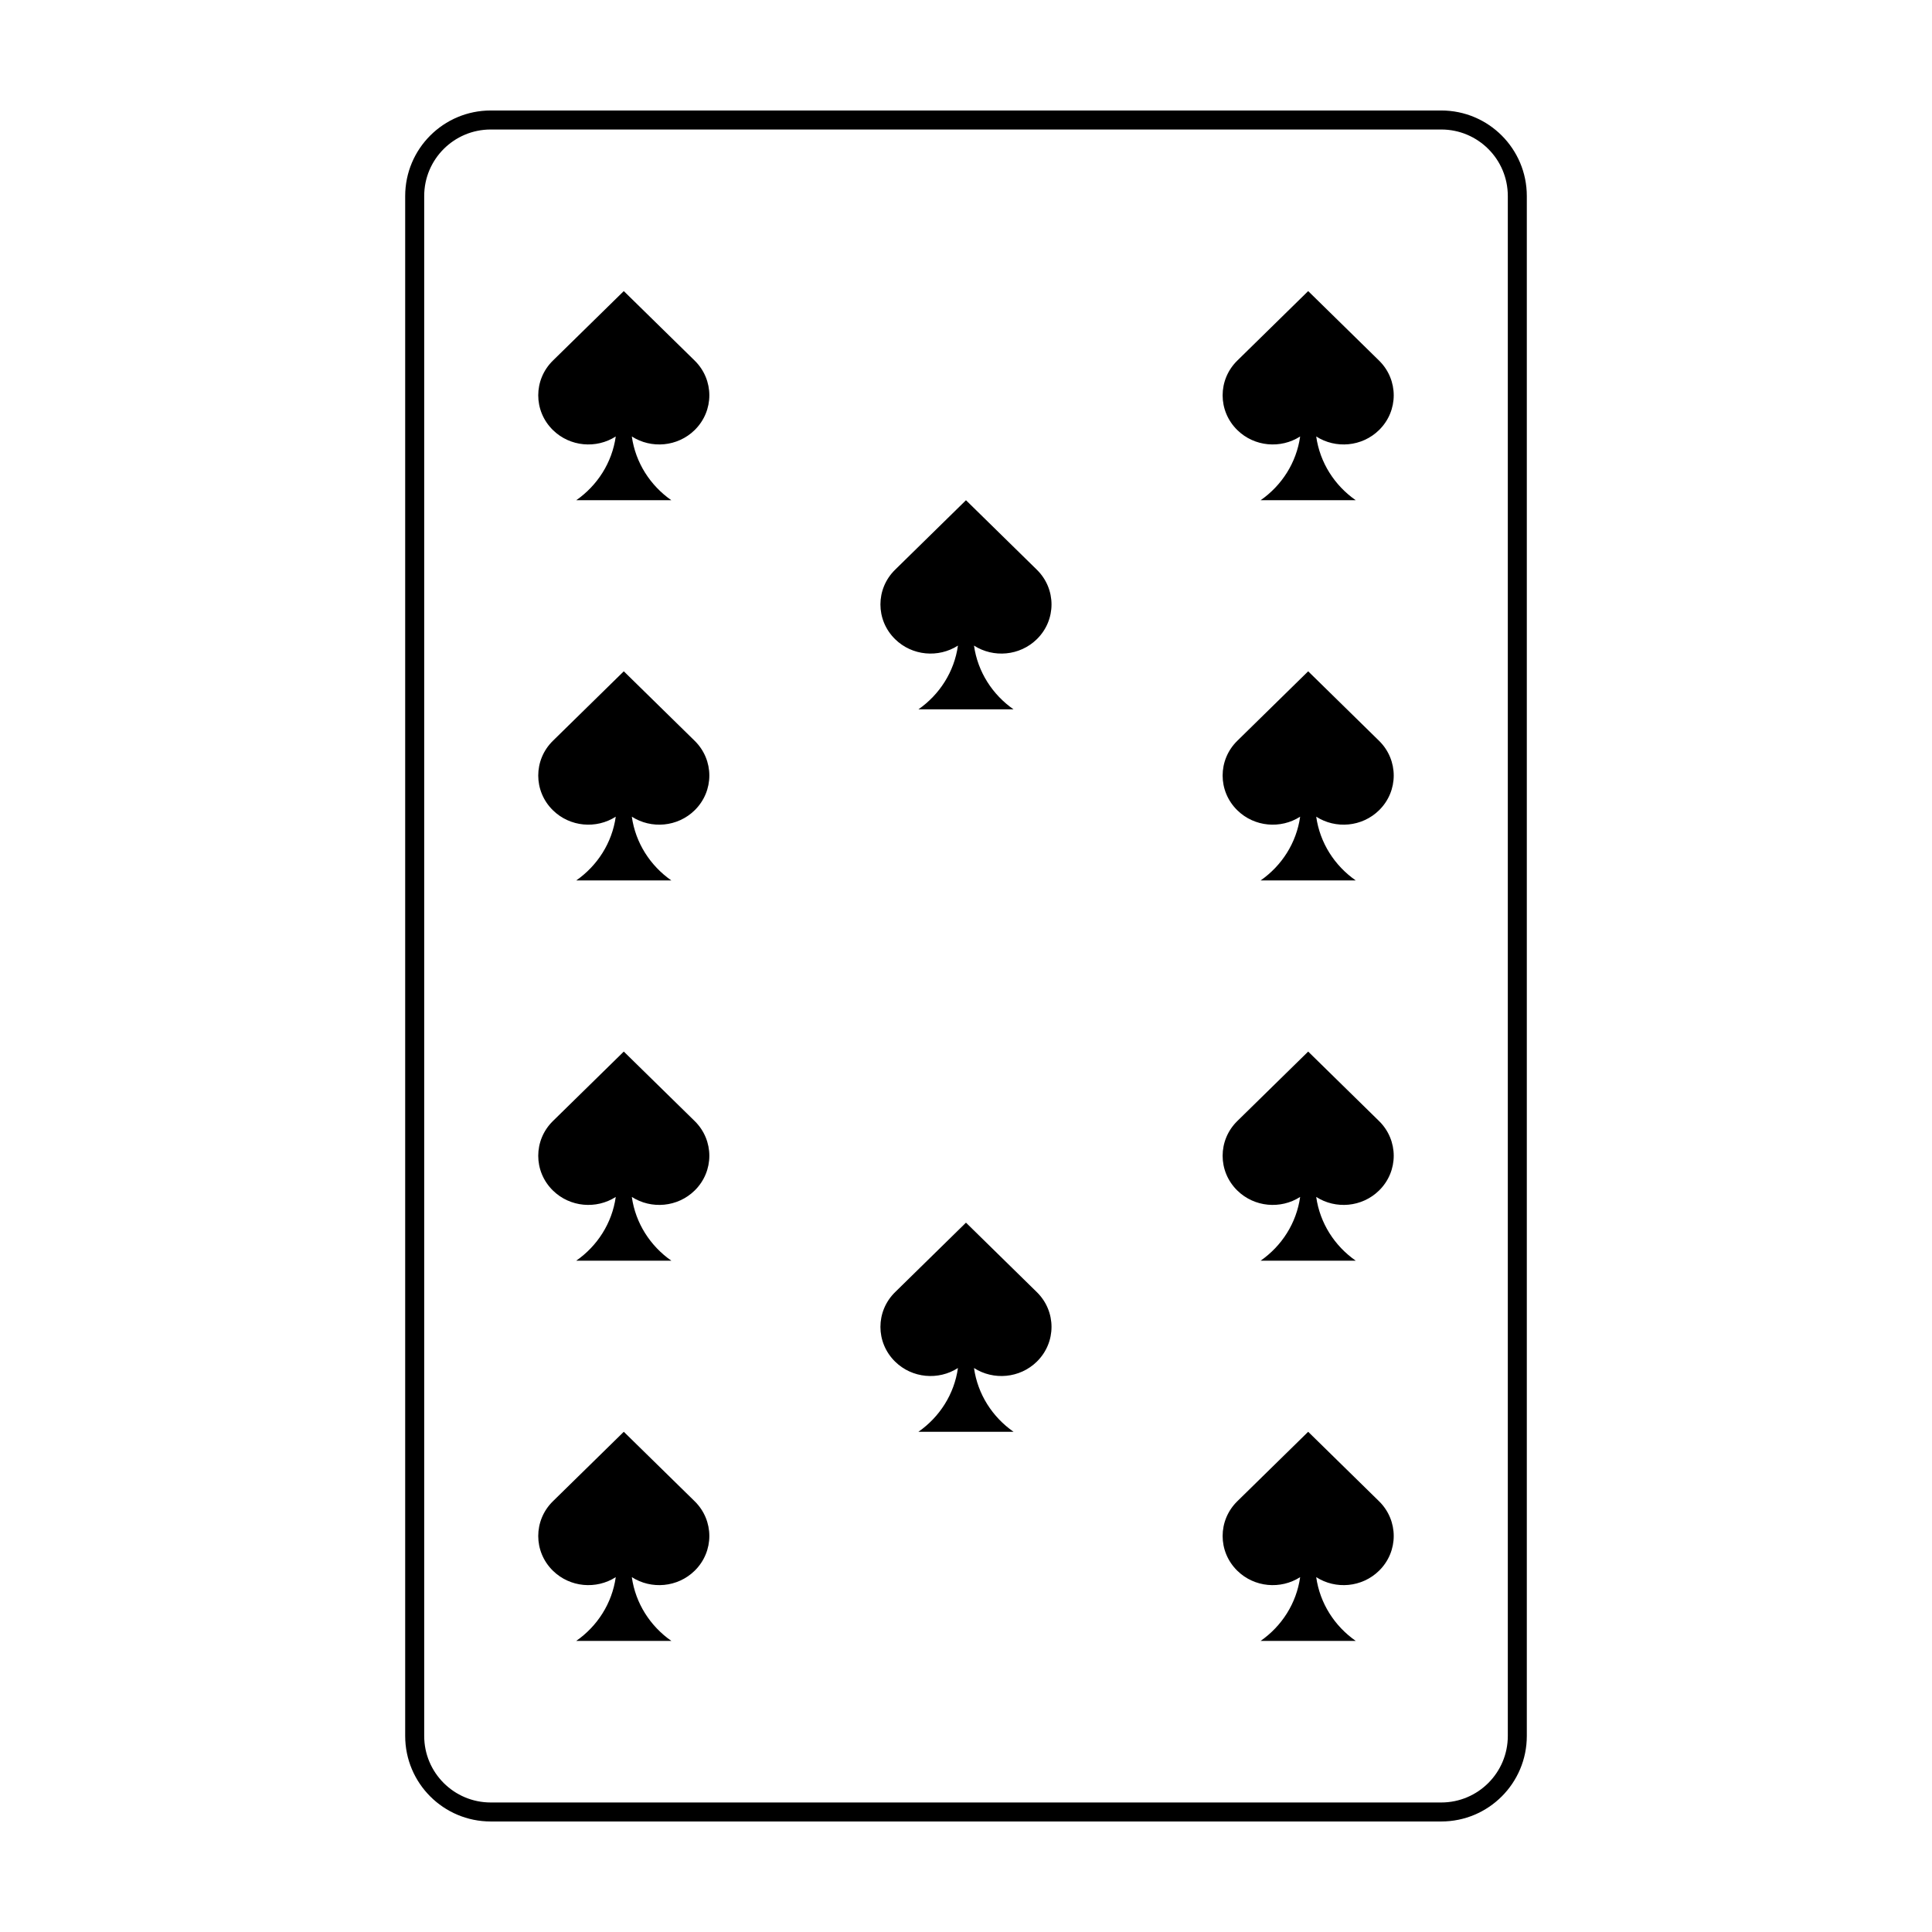
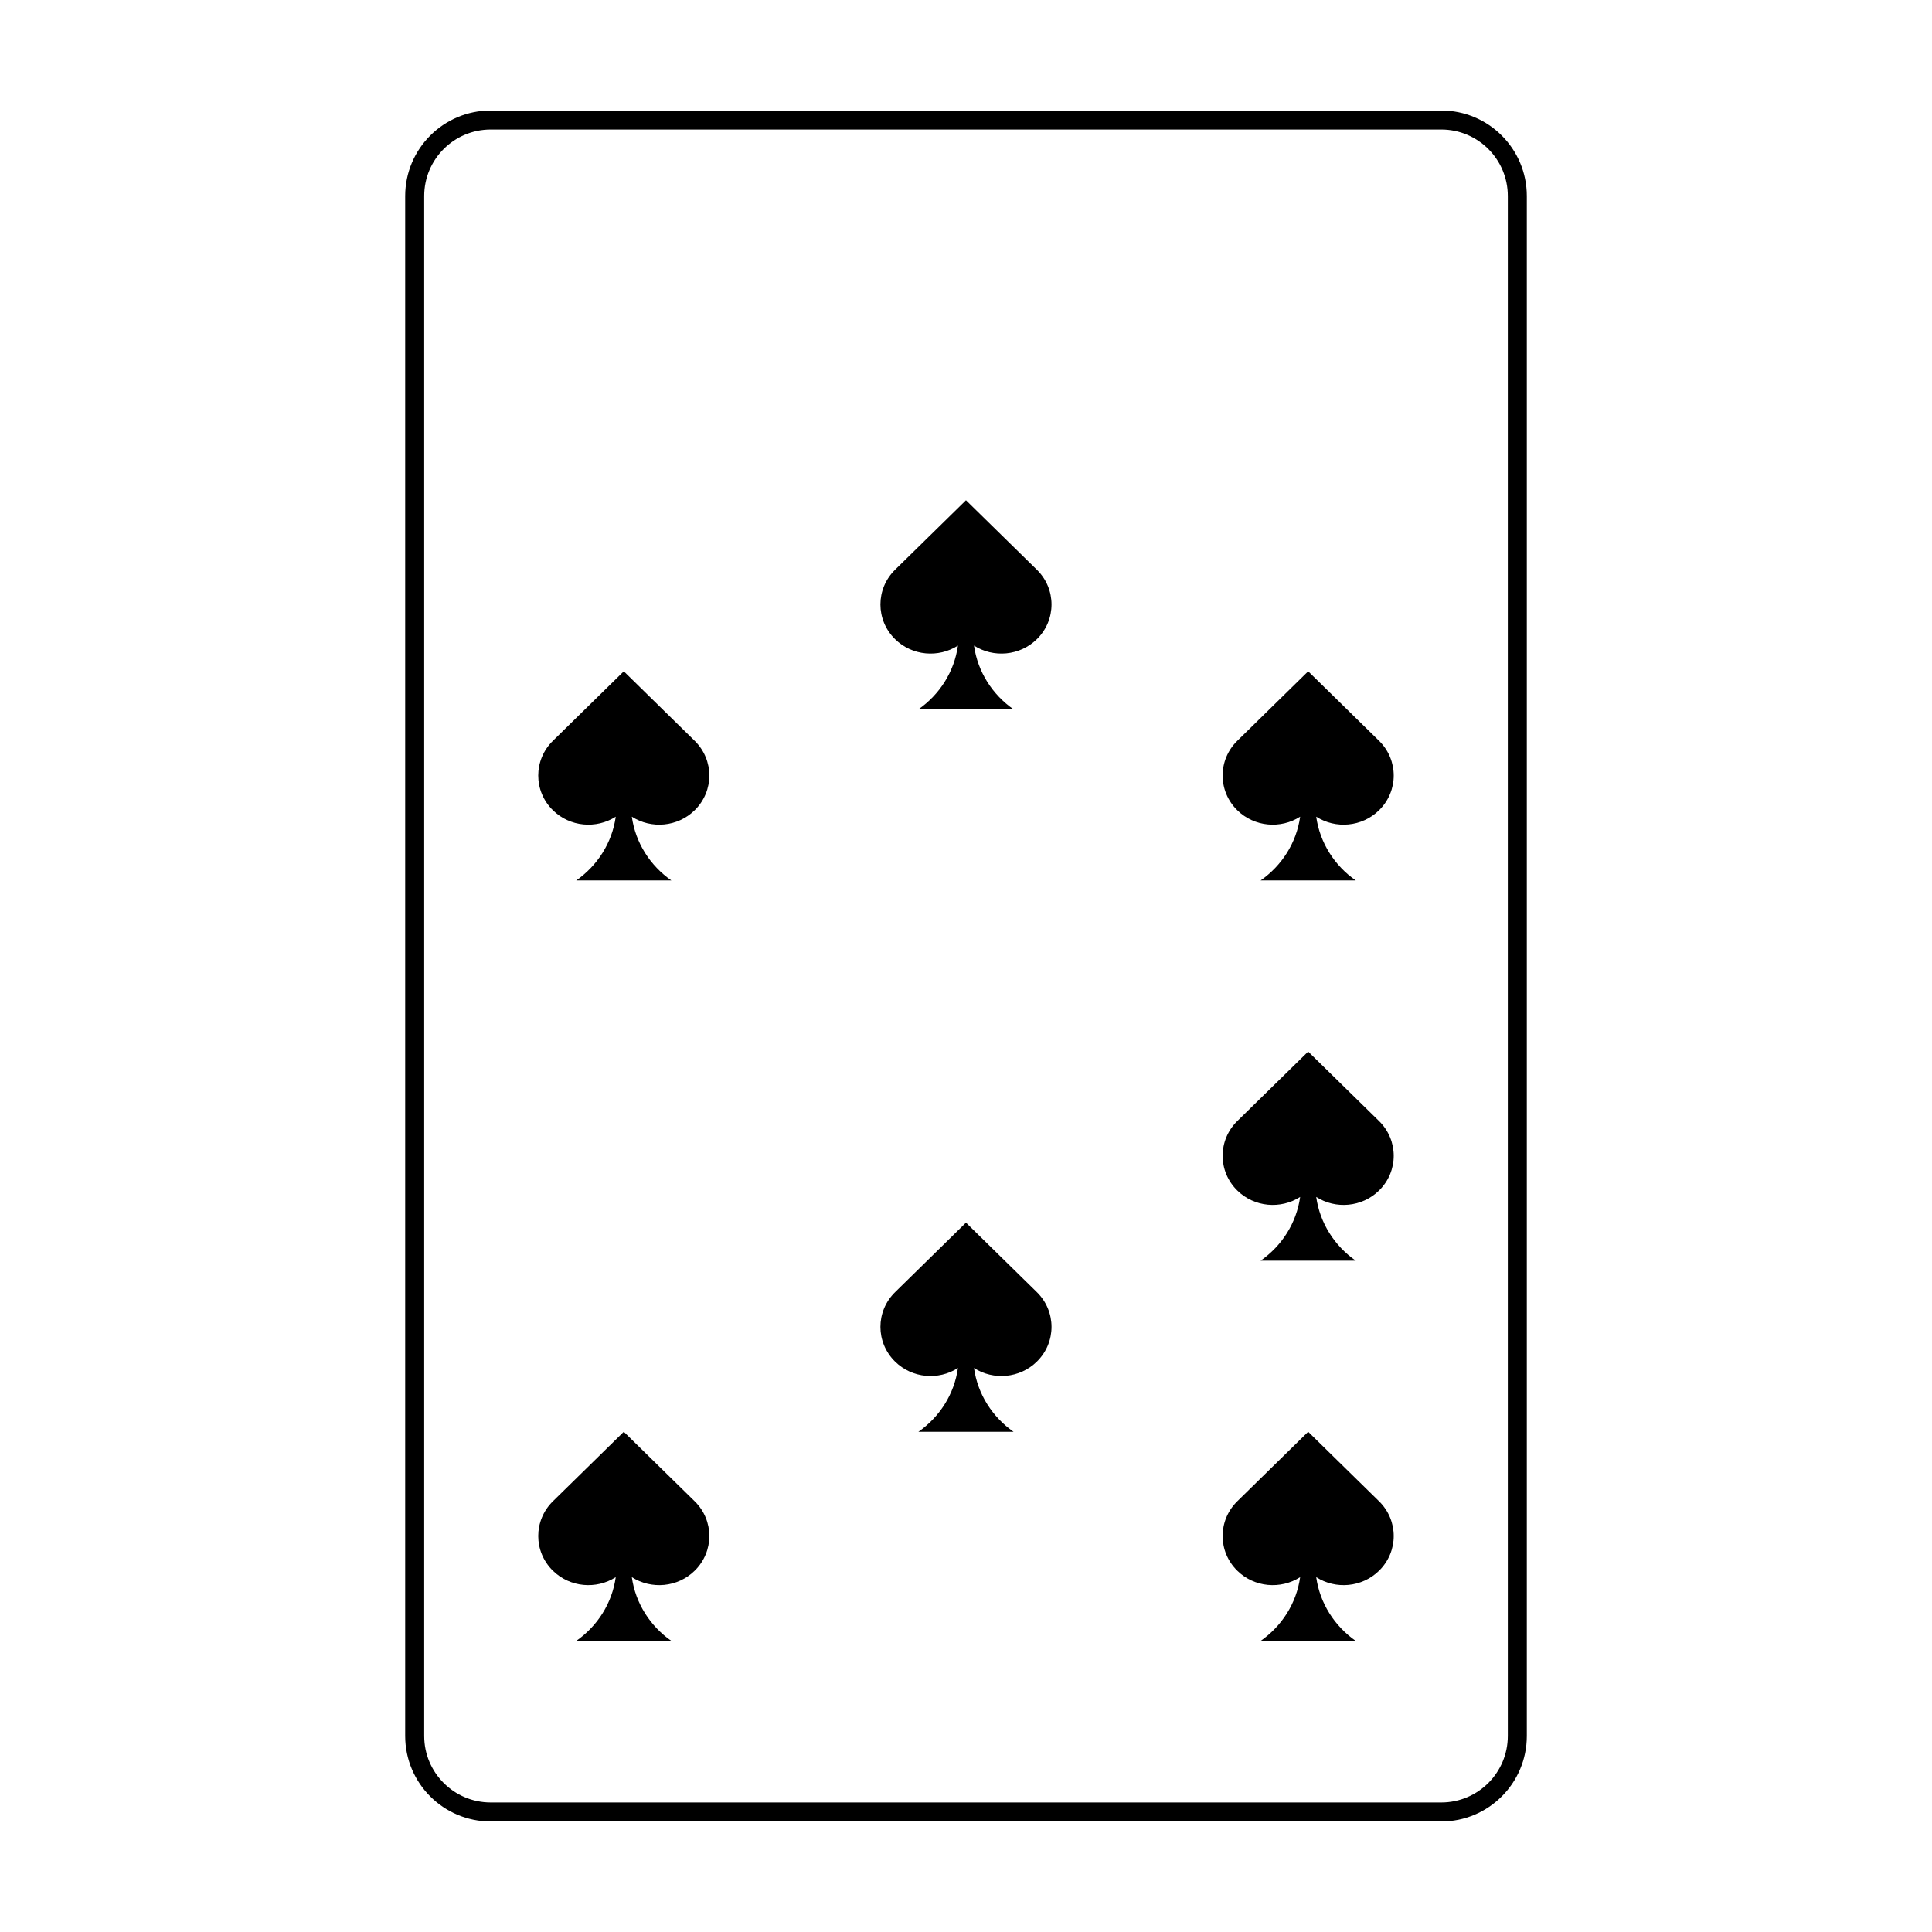
<svg xmlns="http://www.w3.org/2000/svg" fill="#000000" width="800px" height="800px" version="1.1" viewBox="144 144 512 512">
  <g>
    <path d="m274.05 178.32c-9.738 0-17.633 7.894-17.633 17.633v408.09c0 9.738 7.894 17.633 17.633 17.633h251.9c9.742 0 17.637-7.894 17.637-17.633v-408.09c0-9.738-7.894-17.633-17.637-17.633zm0-5.039h251.9c12.523 0 22.672 10.148 22.672 22.672v408.09c0 12.52-10.148 22.668-22.672 22.668h-251.9c-12.523 0-22.672-10.148-22.672-22.668v-408.09c0-12.523 10.148-22.672 22.672-22.672z" />
-     <path d="m311.44 259.67c0.977 6.957 4.891 13 10.477 16.895h-25.211c5.586-3.894 9.5-9.938 10.477-16.895-5.148 3.305-12.129 2.738-16.652-1.699-5.188-5.086-5.188-13.328 0-18.414l18.781-18.414 18.781 18.414c5.188 5.086 5.188 13.328 0 18.414-4.523 4.438-11.504 5.004-16.652 1.699z" fill-rule="evenodd" />
    <path d="m311.44 360.43c0.977 6.957 4.891 13 10.477 16.895h-25.211c5.586-3.894 9.5-9.938 10.477-16.895-5.148 3.305-12.129 2.738-16.652-1.699-5.188-5.086-5.188-13.328 0-18.414l18.781-18.414 18.781 18.414c5.188 5.086 5.188 13.328 0 18.414-4.523 4.438-11.504 5.004-16.652 1.699z" fill-rule="evenodd" />
-     <path d="m311.44 461.2c0.977 6.957 4.891 13 10.477 16.895h-25.211c5.586-3.894 9.5-9.938 10.477-16.895-5.148 3.305-12.129 2.738-16.652-1.699-5.188-5.082-5.188-13.328 0-18.414l18.781-18.41 18.781 18.41c5.188 5.086 5.188 13.332 0 18.414-4.523 4.438-11.504 5.004-16.652 1.699z" fill-rule="evenodd" />
    <path d="m311.44 561.96c0.977 6.957 4.891 13 10.477 16.895h-25.211c5.586-3.894 9.5-9.938 10.477-16.895-5.148 3.305-12.129 2.738-16.652-1.699-5.188-5.082-5.188-13.328 0-18.414l18.781-18.41 18.781 18.41c5.188 5.086 5.188 13.332 0 18.414-4.523 4.438-11.504 5.004-16.652 1.699z" fill-rule="evenodd" />
-     <path d="m492.81 259.67c0.977 6.957 4.891 13 10.477 16.895h-25.211c5.59-3.894 9.5-9.938 10.477-16.895-5.148 3.305-12.129 2.738-16.652-1.699-5.188-5.086-5.188-13.328 0-18.414l18.781-18.414 18.781 18.414c5.188 5.086 5.188 13.328 0 18.414-4.523 4.438-11.504 5.004-16.652 1.699z" fill-rule="evenodd" />
    <path d="m492.81 360.43c0.977 6.957 4.891 13 10.477 16.895h-25.211c5.59-3.894 9.5-9.938 10.477-16.895-5.148 3.305-12.129 2.738-16.652-1.699-5.188-5.086-5.188-13.328 0-18.414l18.781-18.414 18.781 18.414c5.188 5.086 5.188 13.328 0 18.414-4.523 4.438-11.504 5.004-16.652 1.699z" fill-rule="evenodd" />
    <path d="m492.81 461.2c0.977 6.957 4.891 13 10.477 16.895h-25.211c5.59-3.894 9.5-9.938 10.477-16.895-5.148 3.305-12.129 2.738-16.652-1.699-5.188-5.082-5.188-13.328 0-18.414l18.781-18.41 18.781 18.41c5.188 5.086 5.188 13.332 0 18.414-4.523 4.438-11.504 5.004-16.652 1.699z" fill-rule="evenodd" />
    <path d="m492.81 561.96c0.977 6.957 4.891 13 10.477 16.895h-25.211c5.59-3.894 9.5-9.938 10.477-16.895-5.148 3.305-12.129 2.738-16.652-1.699-5.188-5.082-5.188-13.328 0-18.414l18.781-18.41 18.781 18.41c5.188 5.086 5.188 13.332 0 18.414-4.523 4.438-11.504 5.004-16.652 1.699z" fill-rule="evenodd" />
    <path d="m402.12 506.54c0.98 6.961 4.891 13.004 10.48 16.898h-25.211c5.586-3.894 9.5-9.938 10.477-16.898-5.152 3.309-12.129 2.742-16.652-1.695-5.188-5.086-5.188-13.328 0-18.414l18.781-18.414 18.781 18.414c5.184 5.086 5.184 13.328 0 18.414-4.527 4.438-11.504 5.004-16.656 1.695z" fill-rule="evenodd" />
    <path d="m402.12 315.09c0.98 6.957 4.891 13 10.48 16.895h-25.211c5.586-3.894 9.5-9.938 10.477-16.895-5.152 3.305-12.129 2.738-16.652-1.699-5.188-5.082-5.188-13.328 0-18.41l18.781-18.414 18.781 18.414c5.184 5.082 5.184 13.328 0 18.41-4.527 4.438-11.504 5.004-16.656 1.699z" fill-rule="evenodd" />
  </g>
</svg>